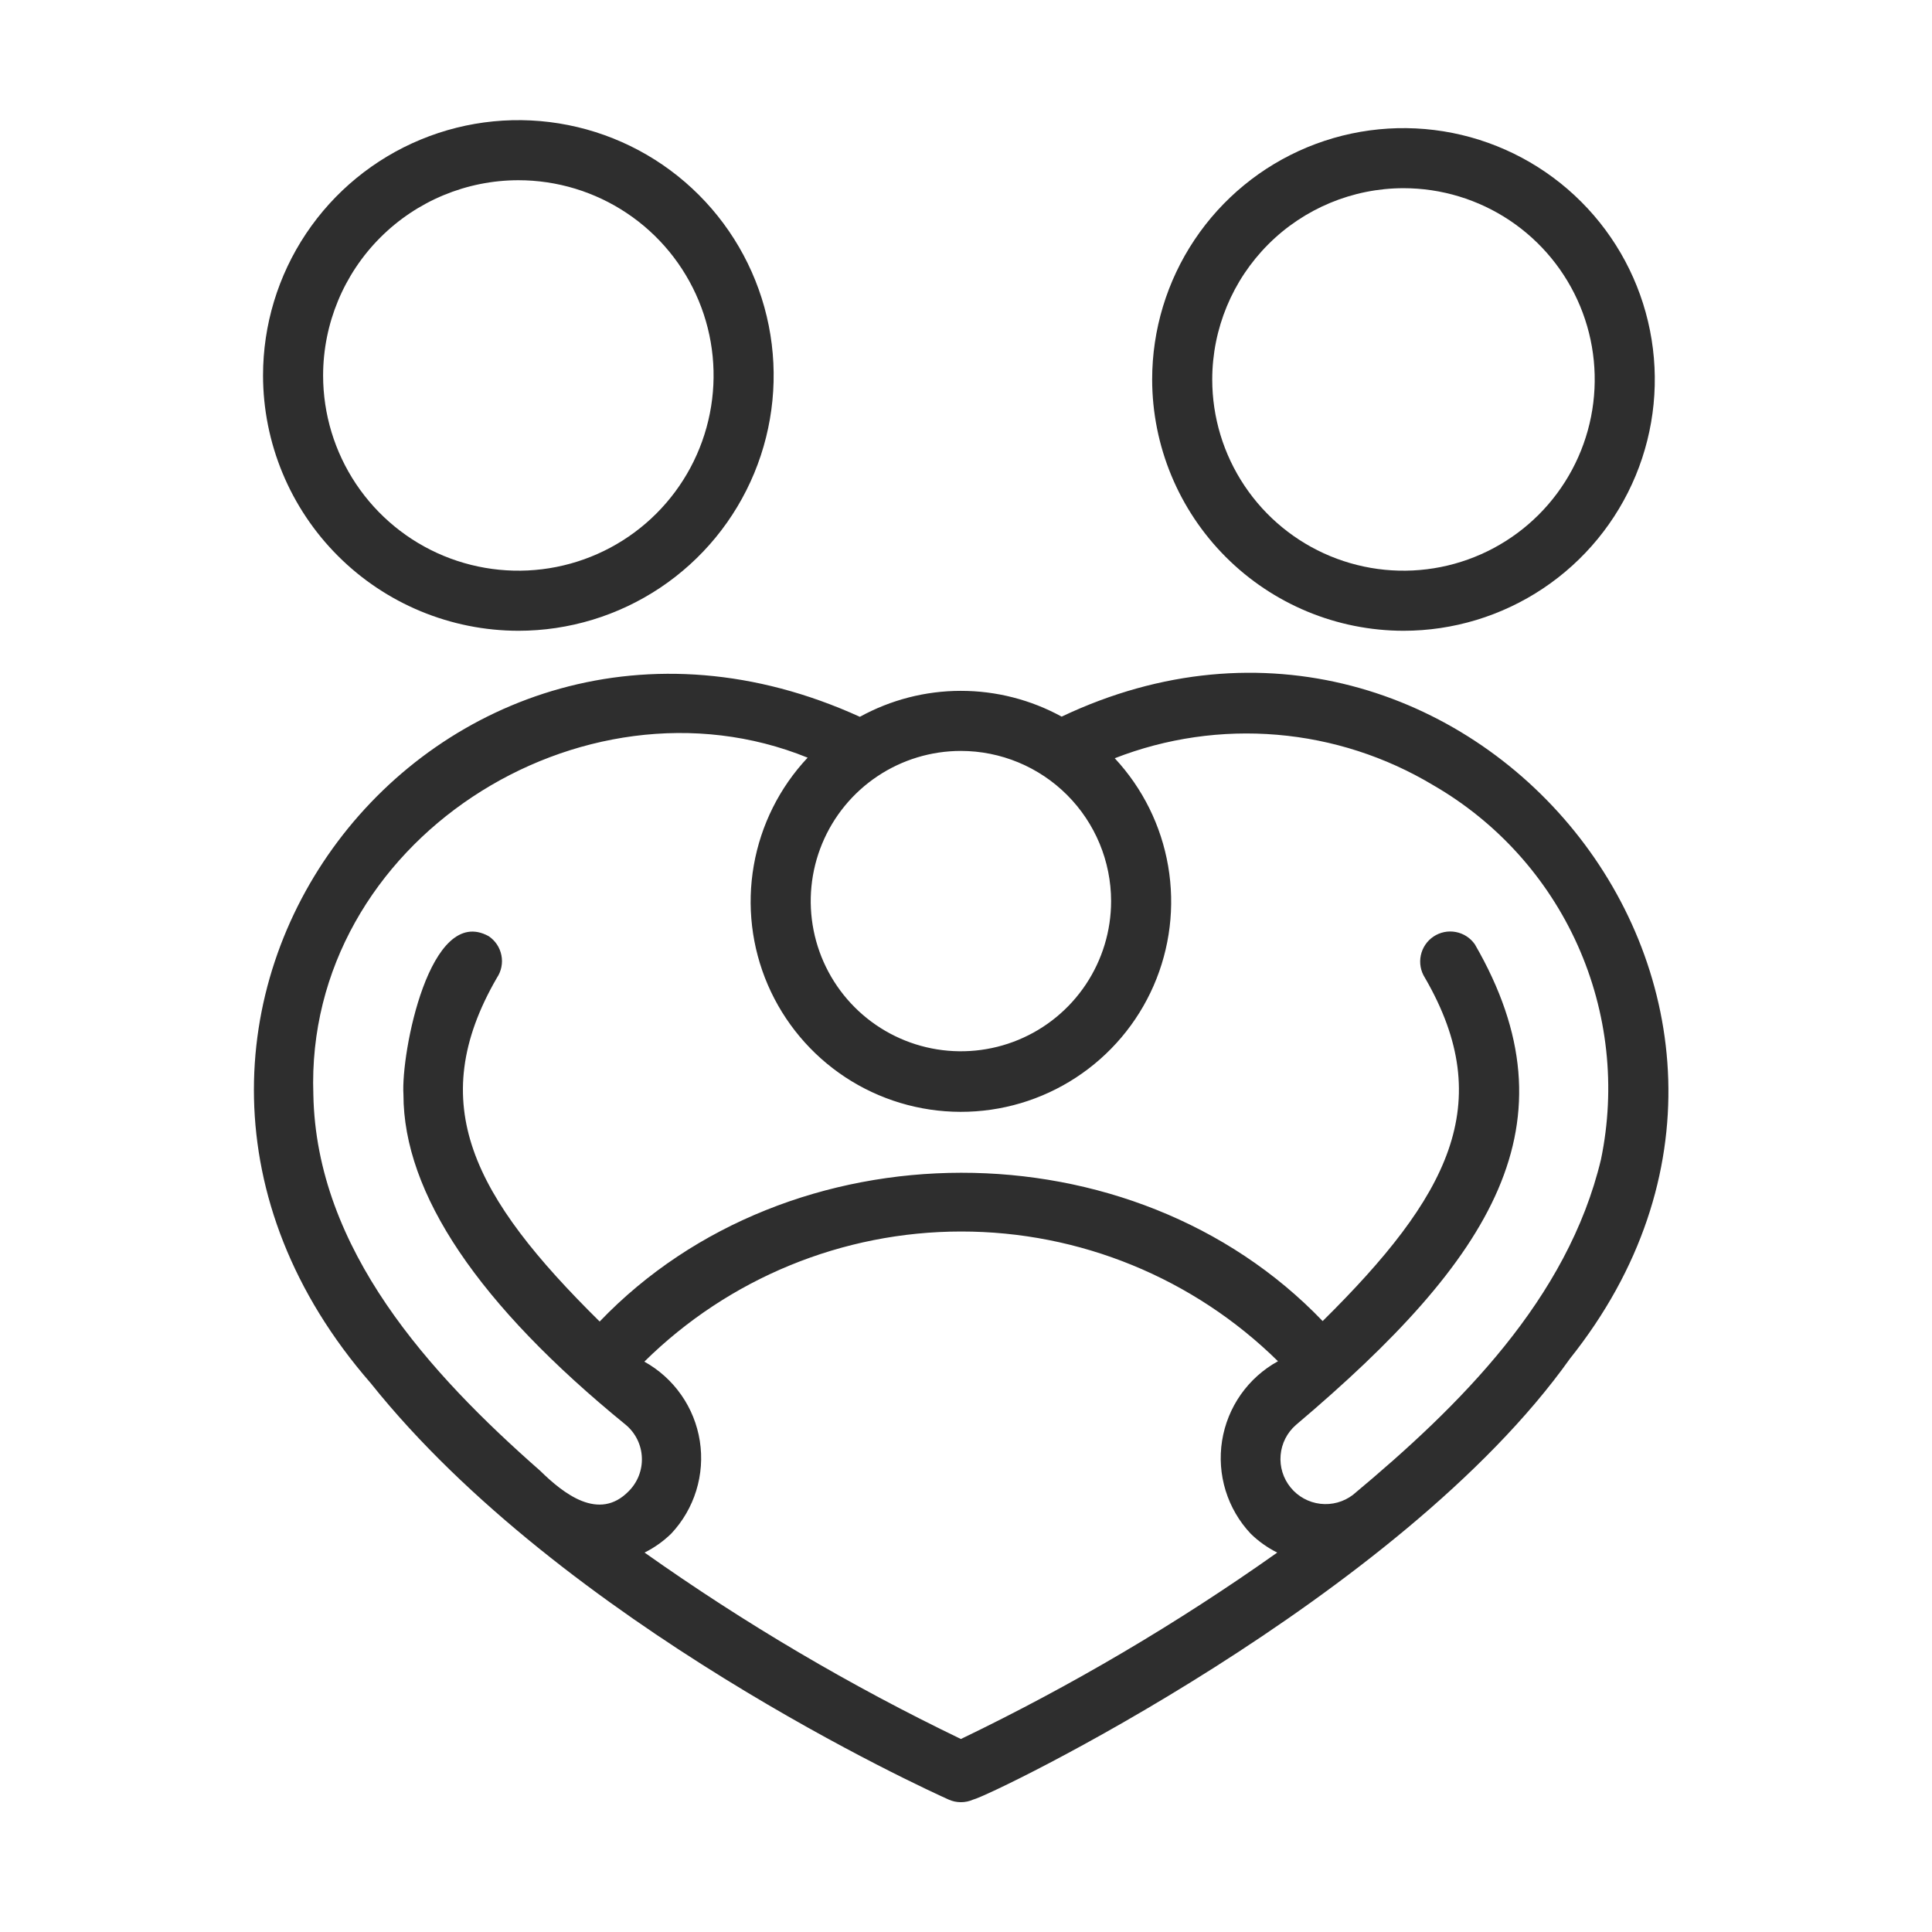
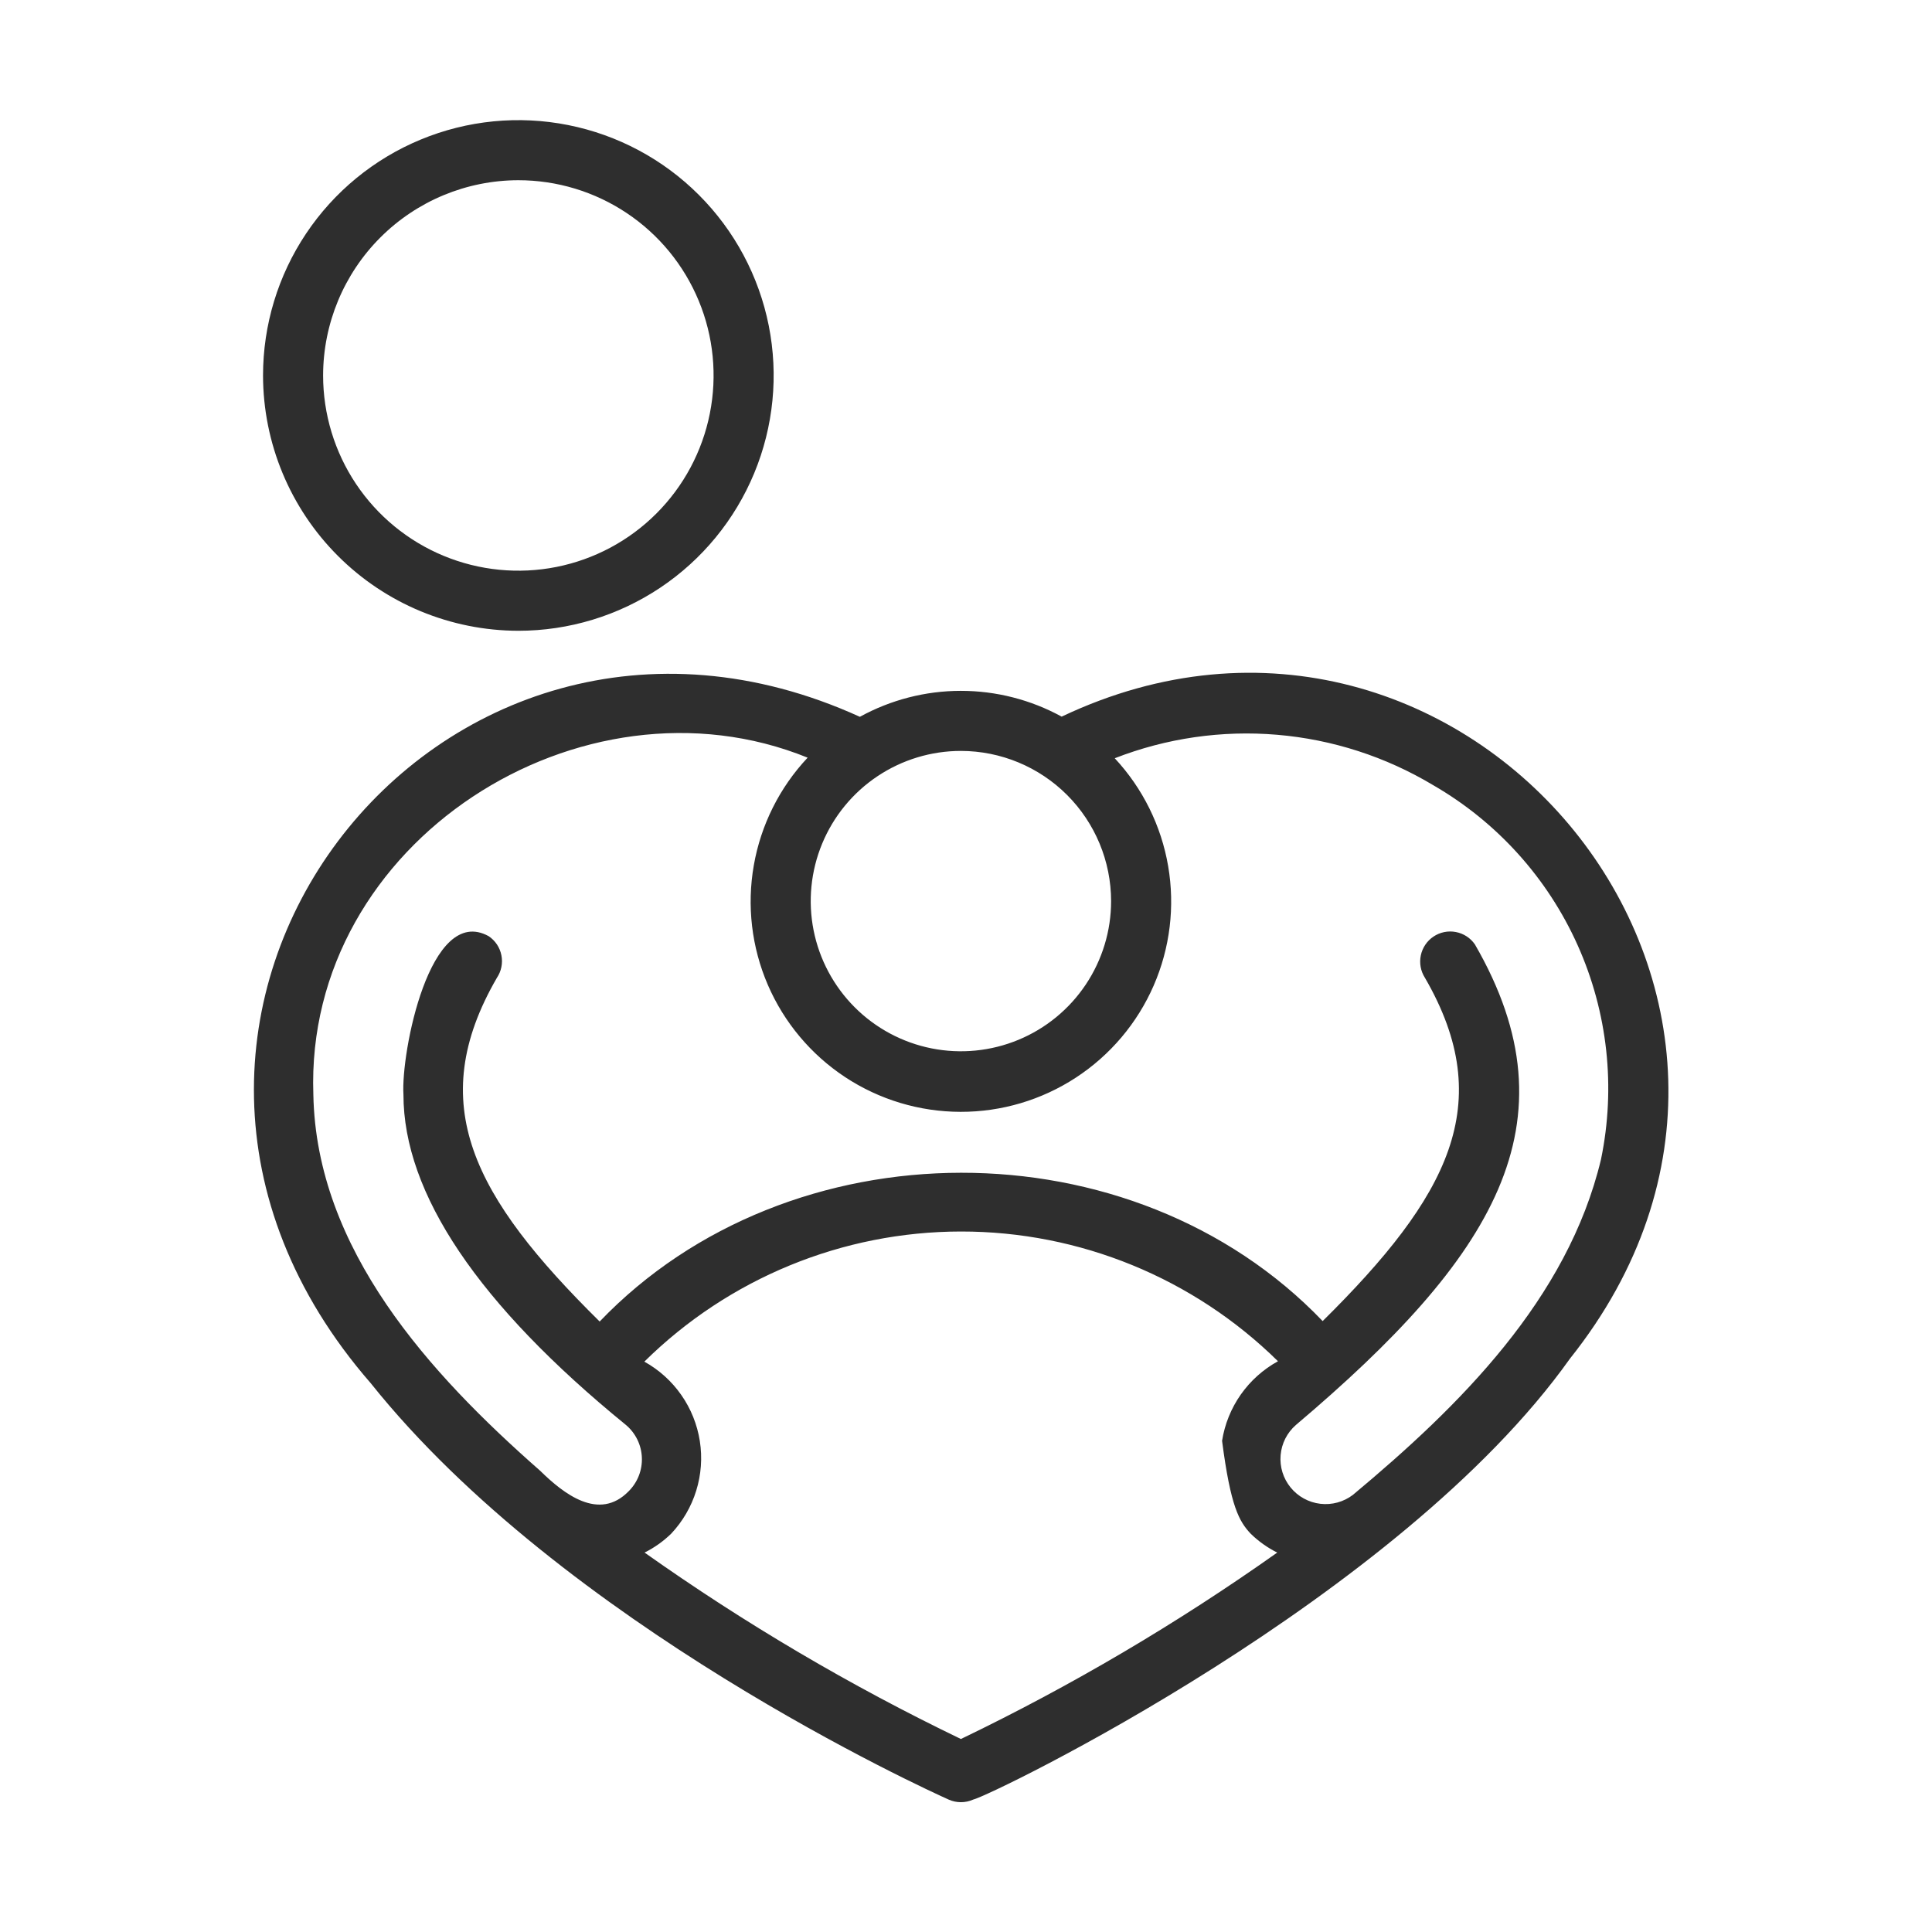
<svg xmlns="http://www.w3.org/2000/svg" width="96" height="96" viewBox="0 0 96 96" fill="none">
  <path d="M25.757 31.343C28.266 31.343 30.718 30.598 32.805 29.204C34.891 27.811 36.517 25.829 37.477 23.511C38.437 21.193 38.689 18.642 38.199 16.181C37.709 13.72 36.501 11.46 34.727 9.686C32.953 7.911 30.692 6.703 28.232 6.214C25.771 5.724 23.22 5.975 20.902 6.936C18.584 7.896 16.602 9.522 15.208 11.608C13.814 13.694 13.07 16.147 13.07 18.656C13.074 22.02 14.412 25.244 16.791 27.622C19.169 30.001 22.393 31.338 25.757 31.343ZM25.757 8.955C27.675 8.955 29.551 9.524 31.146 10.59C32.742 11.656 33.985 13.171 34.719 14.944C35.454 16.716 35.646 18.667 35.271 20.549C34.897 22.431 33.973 24.159 32.616 25.516C31.26 26.873 29.531 27.797 27.649 28.171C25.767 28.545 23.817 28.353 22.044 27.619C20.271 26.885 18.756 25.641 17.69 24.046C16.624 22.451 16.055 20.575 16.055 18.656C16.058 16.084 17.081 13.618 18.9 11.8C20.719 9.981 23.184 8.958 25.757 8.955Z" fill="#2E2E2E" />
-   <path d="M69.738 31.343C72.208 31.343 74.622 30.61 76.676 29.238C78.73 27.866 80.33 25.915 81.275 23.634C82.221 21.352 82.468 18.841 81.986 16.418C81.504 13.996 80.315 11.771 78.568 10.024C76.822 8.278 74.597 7.088 72.174 6.606C69.752 6.125 67.241 6.372 64.959 7.317C62.677 8.262 60.727 9.863 59.355 11.916C57.982 13.97 57.25 16.385 57.25 18.855C57.254 22.165 58.571 25.339 60.912 27.68C63.253 30.022 66.427 31.339 69.738 31.343ZM69.738 9.351C71.618 9.351 73.455 9.909 75.018 10.953C76.58 11.997 77.798 13.481 78.518 15.218C79.237 16.954 79.425 18.865 79.058 20.709C78.692 22.552 77.787 24.245 76.458 25.574C75.129 26.903 73.435 27.808 71.592 28.175C69.749 28.542 67.838 28.353 66.101 27.634C64.365 26.915 62.881 25.697 61.837 24.134C60.792 22.571 60.235 20.734 60.235 18.855C60.238 16.335 61.24 13.92 63.022 12.138C64.803 10.357 67.219 9.354 69.738 9.351Z" fill="#2E2E2E" />
-   <path d="M52.753 35.609C51.216 34.767 49.491 34.326 47.738 34.328C45.986 34.329 44.262 34.773 42.726 35.618C21.711 26.052 2.679 50.647 18.419 68.727C27.994 80.719 46.103 88.956 47.138 89.42C47.33 89.506 47.538 89.55 47.747 89.55C47.957 89.55 48.165 89.506 48.357 89.42C49.199 89.246 69.552 79.411 78.011 67.509C92.276 49.626 72.748 26.12 52.753 35.609ZM55.21 44.775C55.21 46.251 54.772 47.694 53.952 48.921C53.132 50.148 51.967 51.105 50.603 51.669C49.24 52.234 47.739 52.382 46.291 52.094C44.844 51.806 43.514 51.096 42.471 50.052C41.427 49.008 40.716 47.678 40.428 46.231C40.14 44.783 40.288 43.283 40.853 41.919C41.418 40.556 42.374 39.39 43.602 38.57C44.829 37.75 46.272 37.313 47.747 37.313C49.726 37.315 51.623 38.102 53.022 39.501C54.421 40.9 55.208 42.797 55.21 44.775ZM62.148 76.211C62.536 76.589 62.98 76.905 63.465 77.147C58.494 80.668 53.236 83.767 47.747 86.41C42.258 83.767 37 80.668 32.028 77.146C32.516 76.903 32.963 76.585 33.353 76.205C33.924 75.597 34.349 74.867 34.595 74.07C34.842 73.273 34.903 72.43 34.774 71.606C34.645 70.782 34.33 69.998 33.852 69.314C33.374 68.63 32.747 68.064 32.017 67.659C36.21 63.52 41.864 61.196 47.755 61.193C53.648 61.189 59.304 63.505 63.502 67.639C62.768 68.043 62.136 68.609 61.654 69.294C61.173 69.979 60.855 70.766 60.724 71.593C60.593 72.42 60.654 73.267 60.9 74.067C61.147 74.868 61.574 75.601 62.148 76.211ZM67.225 74.28C66.762 74.632 66.18 74.791 65.603 74.722C65.025 74.654 64.496 74.363 64.129 73.912C63.761 73.461 63.583 72.885 63.633 72.305C63.682 71.725 63.955 71.187 64.394 70.805C74.185 62.522 78.432 55.821 73.286 46.925C73.063 46.604 72.722 46.383 72.337 46.311C71.953 46.238 71.555 46.32 71.23 46.537C70.905 46.755 70.678 47.092 70.599 47.475C70.519 47.858 70.593 48.258 70.805 48.587C74.434 54.85 71.973 59.461 65.722 65.644C56.286 55.795 39.222 55.832 29.797 65.666C23.527 59.477 21.058 54.858 24.691 48.586C24.8 48.424 24.876 48.241 24.914 48.049C24.953 47.856 24.953 47.659 24.914 47.466C24.876 47.274 24.801 47.091 24.692 46.928C24.583 46.766 24.443 46.626 24.28 46.517C21.347 44.906 19.918 52.337 20.047 54.387C20.047 59.304 23.767 64.828 31.102 70.805C31.34 71.005 31.532 71.252 31.669 71.531C31.805 71.809 31.882 72.113 31.894 72.423C31.907 72.733 31.855 73.042 31.742 73.331C31.629 73.62 31.456 73.882 31.237 74.1C29.761 75.61 28.002 74.222 26.841 73.082C21.354 68.261 15.714 62.092 15.57 54.387C15.129 41.81 28.922 33.093 40.131 37.648C38.736 39.132 37.807 40.992 37.456 42.998C37.104 45.005 37.347 47.07 38.154 48.94C38.962 50.81 40.298 52.403 41.998 53.524C43.699 54.644 45.69 55.243 47.727 55.247C49.764 55.251 51.757 54.66 53.462 53.545C55.167 52.431 56.51 50.843 57.324 48.976C58.138 47.109 58.389 45.045 58.045 43.038C57.702 41.03 56.779 39.167 55.391 37.677C57.955 36.677 60.715 36.278 63.458 36.51C66.201 36.742 68.854 37.599 71.215 39.015C74.383 40.844 76.895 43.626 78.391 46.964C79.888 50.303 80.294 54.028 79.552 57.611C77.893 64.55 72.543 69.847 67.225 74.28Z" fill="#2E2E2E" />
+   <path d="M52.753 35.609C51.216 34.767 49.491 34.326 47.738 34.328C45.986 34.329 44.262 34.773 42.726 35.618C21.711 26.052 2.679 50.647 18.419 68.727C27.994 80.719 46.103 88.956 47.138 89.42C47.33 89.506 47.538 89.55 47.747 89.55C47.957 89.55 48.165 89.506 48.357 89.42C49.199 89.246 69.552 79.411 78.011 67.509C92.276 49.626 72.748 26.12 52.753 35.609ZM55.21 44.775C55.21 46.251 54.772 47.694 53.952 48.921C53.132 50.148 51.967 51.105 50.603 51.669C49.24 52.234 47.739 52.382 46.291 52.094C44.844 51.806 43.514 51.096 42.471 50.052C41.427 49.008 40.716 47.678 40.428 46.231C40.14 44.783 40.288 43.283 40.853 41.919C41.418 40.556 42.374 39.39 43.602 38.57C44.829 37.75 46.272 37.313 47.747 37.313C49.726 37.315 51.623 38.102 53.022 39.501C54.421 40.9 55.208 42.797 55.21 44.775ZM62.148 76.211C62.536 76.589 62.98 76.905 63.465 77.147C58.494 80.668 53.236 83.767 47.747 86.41C42.258 83.767 37 80.668 32.028 77.146C32.516 76.903 32.963 76.585 33.353 76.205C33.924 75.597 34.349 74.867 34.595 74.07C34.842 73.273 34.903 72.43 34.774 71.606C34.645 70.782 34.33 69.998 33.852 69.314C33.374 68.63 32.747 68.064 32.017 67.659C36.21 63.52 41.864 61.196 47.755 61.193C53.648 61.189 59.304 63.505 63.502 67.639C62.768 68.043 62.136 68.609 61.654 69.294C61.173 69.979 60.855 70.766 60.724 71.593C61.147 74.868 61.574 75.601 62.148 76.211ZM67.225 74.28C66.762 74.632 66.18 74.791 65.603 74.722C65.025 74.654 64.496 74.363 64.129 73.912C63.761 73.461 63.583 72.885 63.633 72.305C63.682 71.725 63.955 71.187 64.394 70.805C74.185 62.522 78.432 55.821 73.286 46.925C73.063 46.604 72.722 46.383 72.337 46.311C71.953 46.238 71.555 46.32 71.23 46.537C70.905 46.755 70.678 47.092 70.599 47.475C70.519 47.858 70.593 48.258 70.805 48.587C74.434 54.85 71.973 59.461 65.722 65.644C56.286 55.795 39.222 55.832 29.797 65.666C23.527 59.477 21.058 54.858 24.691 48.586C24.8 48.424 24.876 48.241 24.914 48.049C24.953 47.856 24.953 47.659 24.914 47.466C24.876 47.274 24.801 47.091 24.692 46.928C24.583 46.766 24.443 46.626 24.28 46.517C21.347 44.906 19.918 52.337 20.047 54.387C20.047 59.304 23.767 64.828 31.102 70.805C31.34 71.005 31.532 71.252 31.669 71.531C31.805 71.809 31.882 72.113 31.894 72.423C31.907 72.733 31.855 73.042 31.742 73.331C31.629 73.62 31.456 73.882 31.237 74.1C29.761 75.61 28.002 74.222 26.841 73.082C21.354 68.261 15.714 62.092 15.57 54.387C15.129 41.81 28.922 33.093 40.131 37.648C38.736 39.132 37.807 40.992 37.456 42.998C37.104 45.005 37.347 47.07 38.154 48.94C38.962 50.81 40.298 52.403 41.998 53.524C43.699 54.644 45.69 55.243 47.727 55.247C49.764 55.251 51.757 54.66 53.462 53.545C55.167 52.431 56.51 50.843 57.324 48.976C58.138 47.109 58.389 45.045 58.045 43.038C57.702 41.03 56.779 39.167 55.391 37.677C57.955 36.677 60.715 36.278 63.458 36.51C66.201 36.742 68.854 37.599 71.215 39.015C74.383 40.844 76.895 43.626 78.391 46.964C79.888 50.303 80.294 54.028 79.552 57.611C77.893 64.55 72.543 69.847 67.225 74.28Z" fill="#2E2E2E" />
</svg>